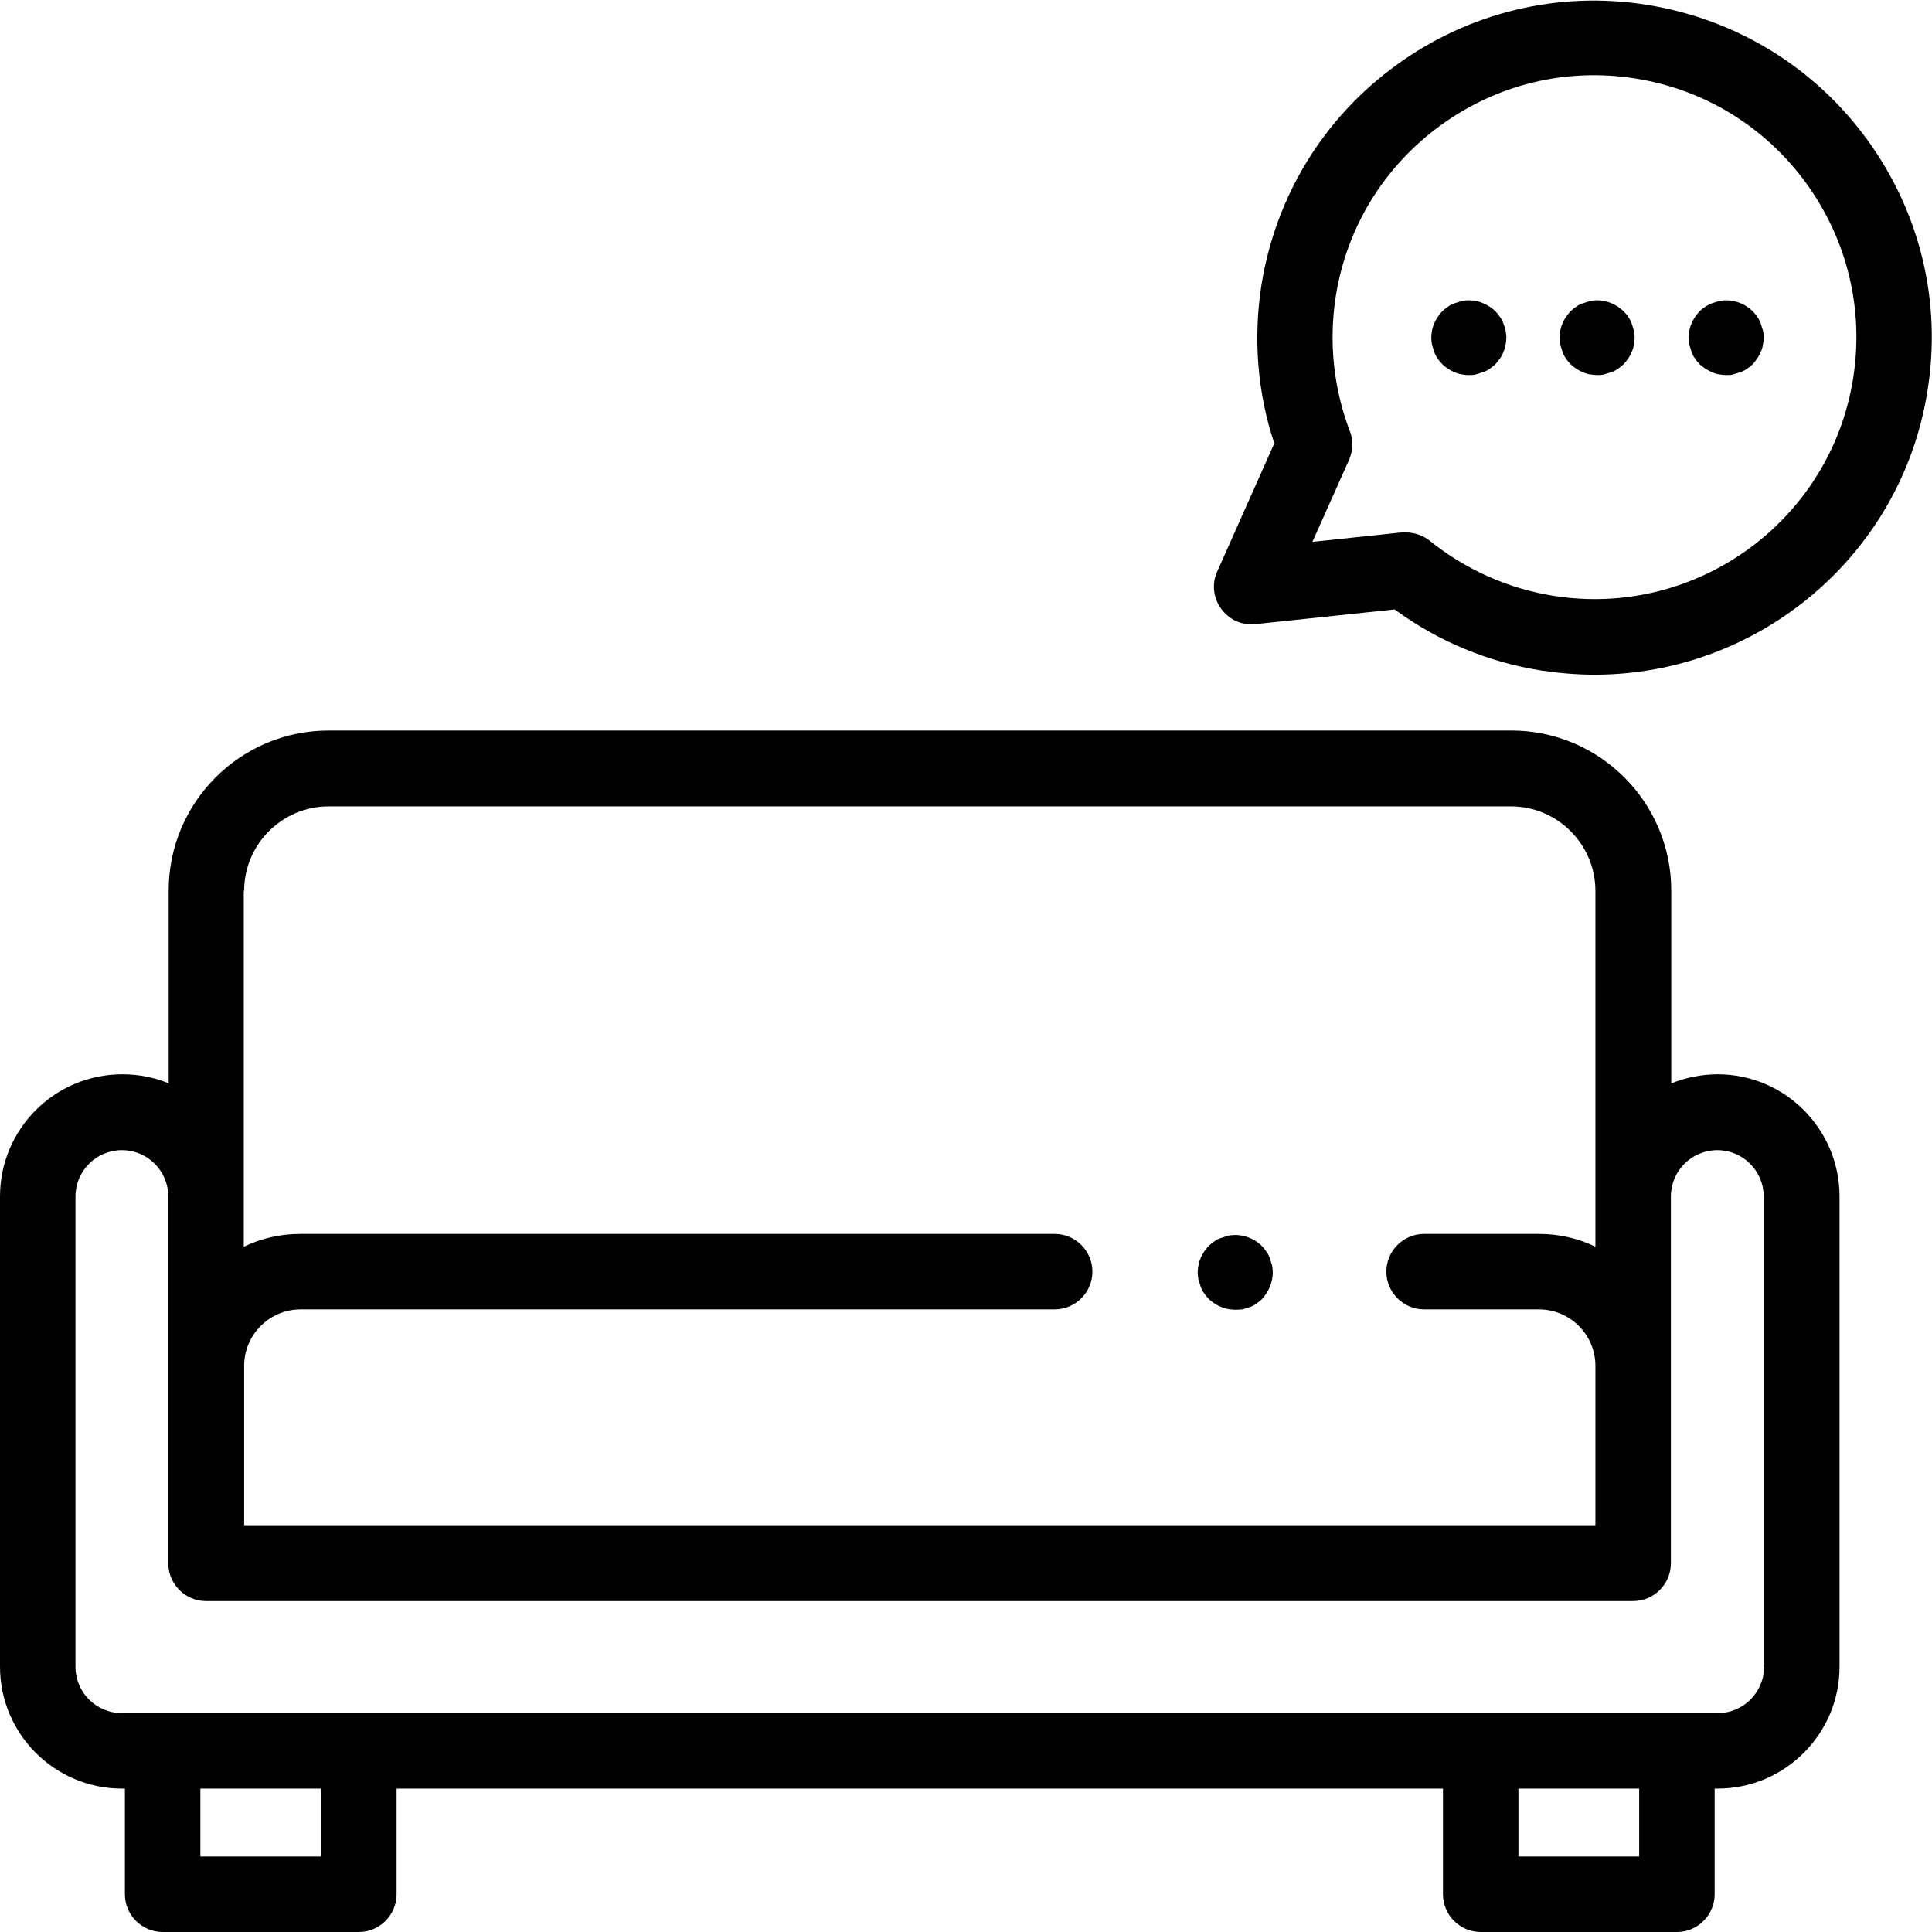
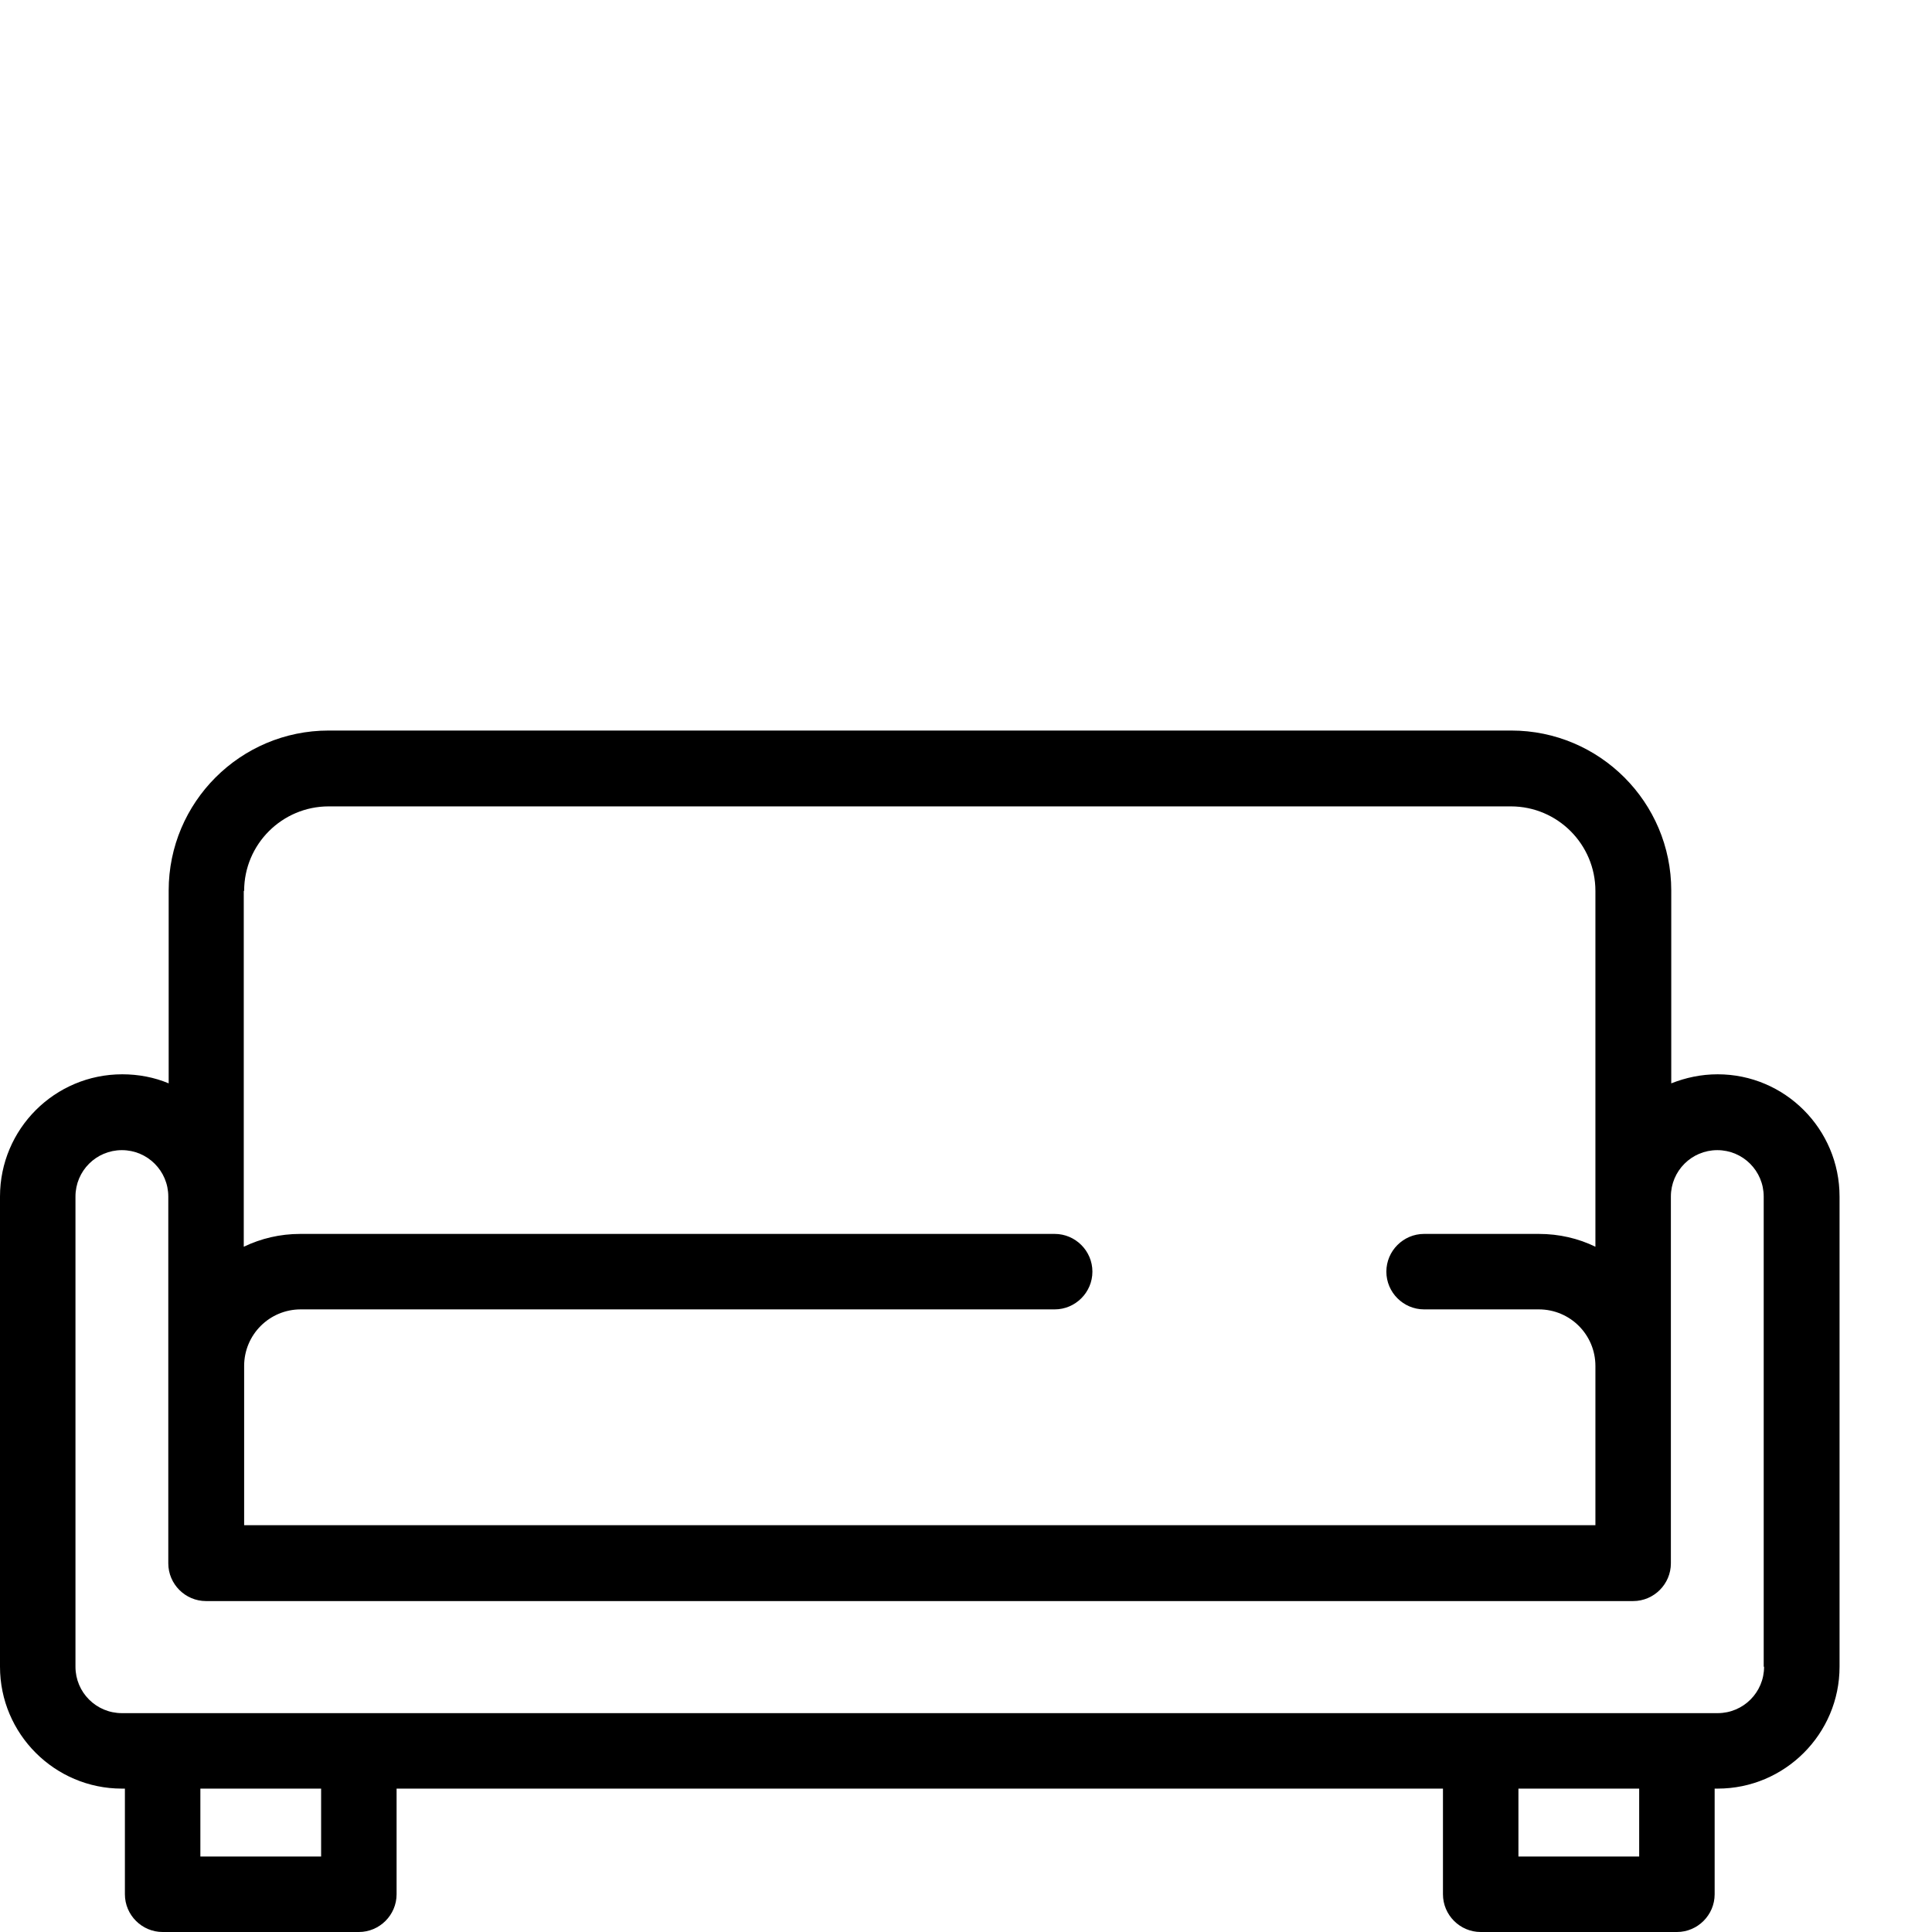
<svg xmlns="http://www.w3.org/2000/svg" version="1.1" id="Ebene_1" x="0px" y="0px" viewBox="0 0 512 512" style="enable-background:new 0 0 512 512;" xml:space="preserve">
-   <path d="M422.6,178.8c-4.7,0-9.4-0.4-14.1-1.1c-14.1-2.2-27.5-7.8-38.9-16.2l-36.9,3.9c-3.6,0.4-7-1.2-9.1-4.1  c-2.1-2.9-2.5-6.7-1-9.9l15.1-33.9c-4.5-13.5-5.6-27.9-3.4-42c3.8-23.6,16.5-44.3,35.8-58.3c19.3-14,43-19.7,66.5-15.9  s44.3,16.5,58.3,35.8c14,19.3,19.7,43,15.9,66.5C503.9,147.4,465.8,178.8,422.6,178.8z M372.6,141.1c2.3,0,4.5,0.8,6.3,2.2  c9.4,7.6,20.8,12.7,32.8,14.6c37.8,6,73.4-19.8,79.4-57.6c2.9-18.3-1.5-36.6-12.4-51.7c-10.9-15-27-24.9-45.3-27.8  s-36.6,1.5-51.6,12.4c-15,10.9-24.9,27-27.8,45.3c-1.9,12.1-0.6,24.4,3.7,35.7c1,2.5,0.9,5.2-0.2,7.7l-9.7,21.7l23.6-2.5  C371.9,141.1,372.2,141.1,372.6,141.1z" />
-   <path d="M327.4,347.1c-0.6,0-1.3-0.1-2-0.2c-0.6-0.1-1.3-0.3-1.9-0.6c-0.6-0.2-1.2-0.6-1.7-0.9c-0.6-0.4-1.1-0.8-1.5-1.2  s-0.9-1-1.2-1.5c-0.4-0.5-0.7-1.1-0.9-1.7c-0.2-0.6-0.4-1.2-0.6-1.9c-0.1-0.6-0.2-1.3-0.2-1.9s0.1-1.3,0.2-1.9  c0.1-0.6,0.3-1.3,0.6-1.9c0.2-0.6,0.6-1.2,0.9-1.7c0.4-0.5,0.8-1.1,1.2-1.5c0.5-0.5,1-0.9,1.5-1.2c0.5-0.4,1.1-0.7,1.7-0.9  c0.6-0.2,1.2-0.4,1.9-0.6c3.2-0.7,6.7,0.4,9,2.7c0.5,0.5,0.9,1,1.2,1.5c0.4,0.5,0.7,1.1,0.9,1.7c0.2,0.6,0.4,1.2,0.6,1.9  c0.1,0.6,0.2,1.3,0.2,1.9c0,2.6-1.1,5.2-2.9,7.1c-0.5,0.5-1,0.9-1.5,1.2c-0.5,0.4-1.1,0.7-1.7,0.9c-0.6,0.2-1.2,0.4-1.9,0.6  C328.7,347,328.1,347.1,327.4,347.1z" />
  <path d="M455.2,284.7c-4.4,0-8.5,0.9-12.3,2.4v-51.1c0-23.4-19-42.4-42.4-42.4H87.1c-23.4,0-42.4,19-42.4,42.4v51.1  c-3.8-1.6-8-2.4-12.3-2.4C14.5,284.7,0,299.2,0,317.1v124.6C0,459.5,14.5,474,32.3,474h0.8v28c0,5.5,4.5,10,10,10h52  c5.5,0,10-4.5,10-10v-28h277.3v28c0,5.5,4.5,10,10,10h52c5.5,0,10-4.5,10-10v-28h0.8c17.8,0,32.3-14.5,32.3-32.3V317.1  C487.5,299.2,473,284.7,455.2,284.7z M64.7,236.1c0-12.4,10.1-22.4,22.4-22.4h313.3c12.4,0,22.4,10.1,22.4,22.4v94.3  c-4.5-2.2-9.6-3.4-15-3.4h-30.4c-5.5,0-10,4.5-10,10c0,5.5,4.5,10,10,10h30.4c8.3,0,15,6.7,15,15v42.2H64.7V362c0-8.3,6.7-15,15-15  h199.8c5.5,0,10-4.5,10-10s-4.5-10-10-10H79.6c-5.4,0-10.4,1.2-15,3.4V236.1z M85.1,492h-32v-18h32V492z M434.4,492h-32v-18h32V492z   M467.5,441.7c0,6.8-5.5,12.3-12.3,12.3H32.3c-6.8,0-12.3-5.5-12.3-12.3V317.1c0-6.8,5.5-12.3,12.3-12.3s12.3,5.5,12.3,12.3v97.2  c0,5.5,4.5,10,10,10h378.2c5.5,0,10-4.5,10-10v-97.2c0-6.8,5.5-12.3,12.3-12.3c6.8,0,12.3,5.5,12.3,12.3V441.7z" />
-   <path d="M389.2,99.4c-0.7,0-1.3-0.1-1.9-0.2c-0.6-0.1-1.3-0.3-1.9-0.6c-0.6-0.2-1.2-0.6-1.7-0.9c-0.6-0.4-1.1-0.8-1.5-1.2  s-0.9-1-1.2-1.5c-0.4-0.5-0.7-1.1-0.9-1.7c-0.2-0.6-0.4-1.2-0.6-1.9c-0.1-0.6-0.2-1.3-0.2-1.9s0.1-1.3,0.2-1.9  c0.1-0.6,0.3-1.3,0.6-1.9c0.2-0.6,0.6-1.2,0.9-1.7c0.4-0.5,0.8-1.1,1.2-1.5s1-0.9,1.5-1.2c0.5-0.4,1.1-0.7,1.7-0.9  c0.6-0.2,1.2-0.4,1.9-0.6c1.3-0.3,2.6-0.3,3.9,0c0.6,0.1,1.3,0.3,1.9,0.6c0.6,0.2,1.2,0.6,1.7,0.9c0.6,0.4,1.1,0.8,1.5,1.2  c0.5,0.5,0.9,1,1.2,1.5c0.4,0.5,0.7,1.1,0.9,1.7c0.2,0.6,0.5,1.2,0.6,1.9s0.2,1.3,0.2,1.9s-0.1,1.3-0.2,1.9s-0.3,1.3-0.6,1.9  c-0.2,0.6-0.5,1.2-0.9,1.7c-0.4,0.5-0.8,1.1-1.2,1.5c-0.5,0.5-1,0.9-1.5,1.2c-0.5,0.4-1.1,0.7-1.7,0.9c-0.6,0.2-1.2,0.4-1.9,0.6  S389.8,99.4,389.2,99.4z" />
-   <path d="M423.3,99.4c-0.6,0-1.3-0.1-2-0.2c-0.6-0.1-1.3-0.3-1.9-0.6c-0.6-0.2-1.2-0.6-1.7-0.9c-0.6-0.4-1.1-0.8-1.5-1.2  c-0.5-0.5-0.9-1-1.2-1.5c-0.4-0.5-0.7-1.1-0.9-1.7c-0.2-0.6-0.4-1.2-0.6-1.9c-0.1-0.6-0.2-1.3-0.2-1.9s0.1-1.3,0.2-1.9  c0.1-0.6,0.3-1.3,0.6-1.9c0.2-0.6,0.6-1.2,0.9-1.7c0.4-0.5,0.8-1.1,1.2-1.5c0.5-0.5,1-0.9,1.5-1.2c0.5-0.4,1.1-0.7,1.7-0.9  c0.6-0.2,1.2-0.4,1.9-0.6c1.3-0.3,2.6-0.3,3.9,0c0.6,0.1,1.3,0.3,1.9,0.6c0.6,0.2,1.2,0.6,1.7,0.9c0.5,0.4,1.1,0.8,1.5,1.2  s0.9,1,1.2,1.5c0.4,0.5,0.7,1.1,0.9,1.7c0.2,0.6,0.4,1.2,0.6,1.9c0.1,0.6,0.2,1.3,0.2,1.9s-0.1,1.3-0.2,1.9  c-0.1,0.6-0.3,1.3-0.6,1.9c-0.2,0.6-0.6,1.2-0.9,1.7c-0.4,0.5-0.8,1.1-1.2,1.5s-1,0.9-1.5,1.2c-0.5,0.4-1.1,0.7-1.7,0.9  c-0.6,0.2-1.2,0.4-1.9,0.6S424,99.4,423.3,99.4z" />
-   <path d="M457.5,99.4c-0.7,0-1.3-0.1-2-0.2c-0.6-0.1-1.3-0.3-1.9-0.6s-1.2-0.6-1.7-0.9c-0.5-0.4-1.1-0.8-1.5-1.2s-0.9-1-1.2-1.5  c-0.4-0.5-0.7-1.1-0.9-1.7c-0.2-0.6-0.4-1.2-0.6-1.9c-0.1-0.6-0.2-1.3-0.2-1.9s0.1-1.3,0.2-1.9c0.1-0.6,0.3-1.3,0.6-1.9  c0.2-0.6,0.6-1.2,0.9-1.7c0.4-0.5,0.8-1.1,1.2-1.5s1-0.9,1.5-1.2c0.6-0.4,1.1-0.7,1.7-0.9s1.2-0.4,1.9-0.6c3.2-0.7,6.7,0.4,9,2.7  c0.5,0.5,0.9,1,1.2,1.5c0.4,0.5,0.7,1.1,0.9,1.7c0.2,0.6,0.4,1.2,0.6,1.9s0.2,1.3,0.2,1.9s-0.1,1.3-0.2,1.9s-0.3,1.3-0.6,1.9  c-0.2,0.6-0.6,1.2-0.9,1.7c-0.4,0.5-0.8,1.1-1.2,1.5c-0.5,0.5-1,0.9-1.5,1.2c-0.5,0.4-1.1,0.7-1.7,0.9c-0.6,0.2-1.2,0.4-1.9,0.6  C458.8,99.4,458.2,99.4,457.5,99.4z" />
</svg>